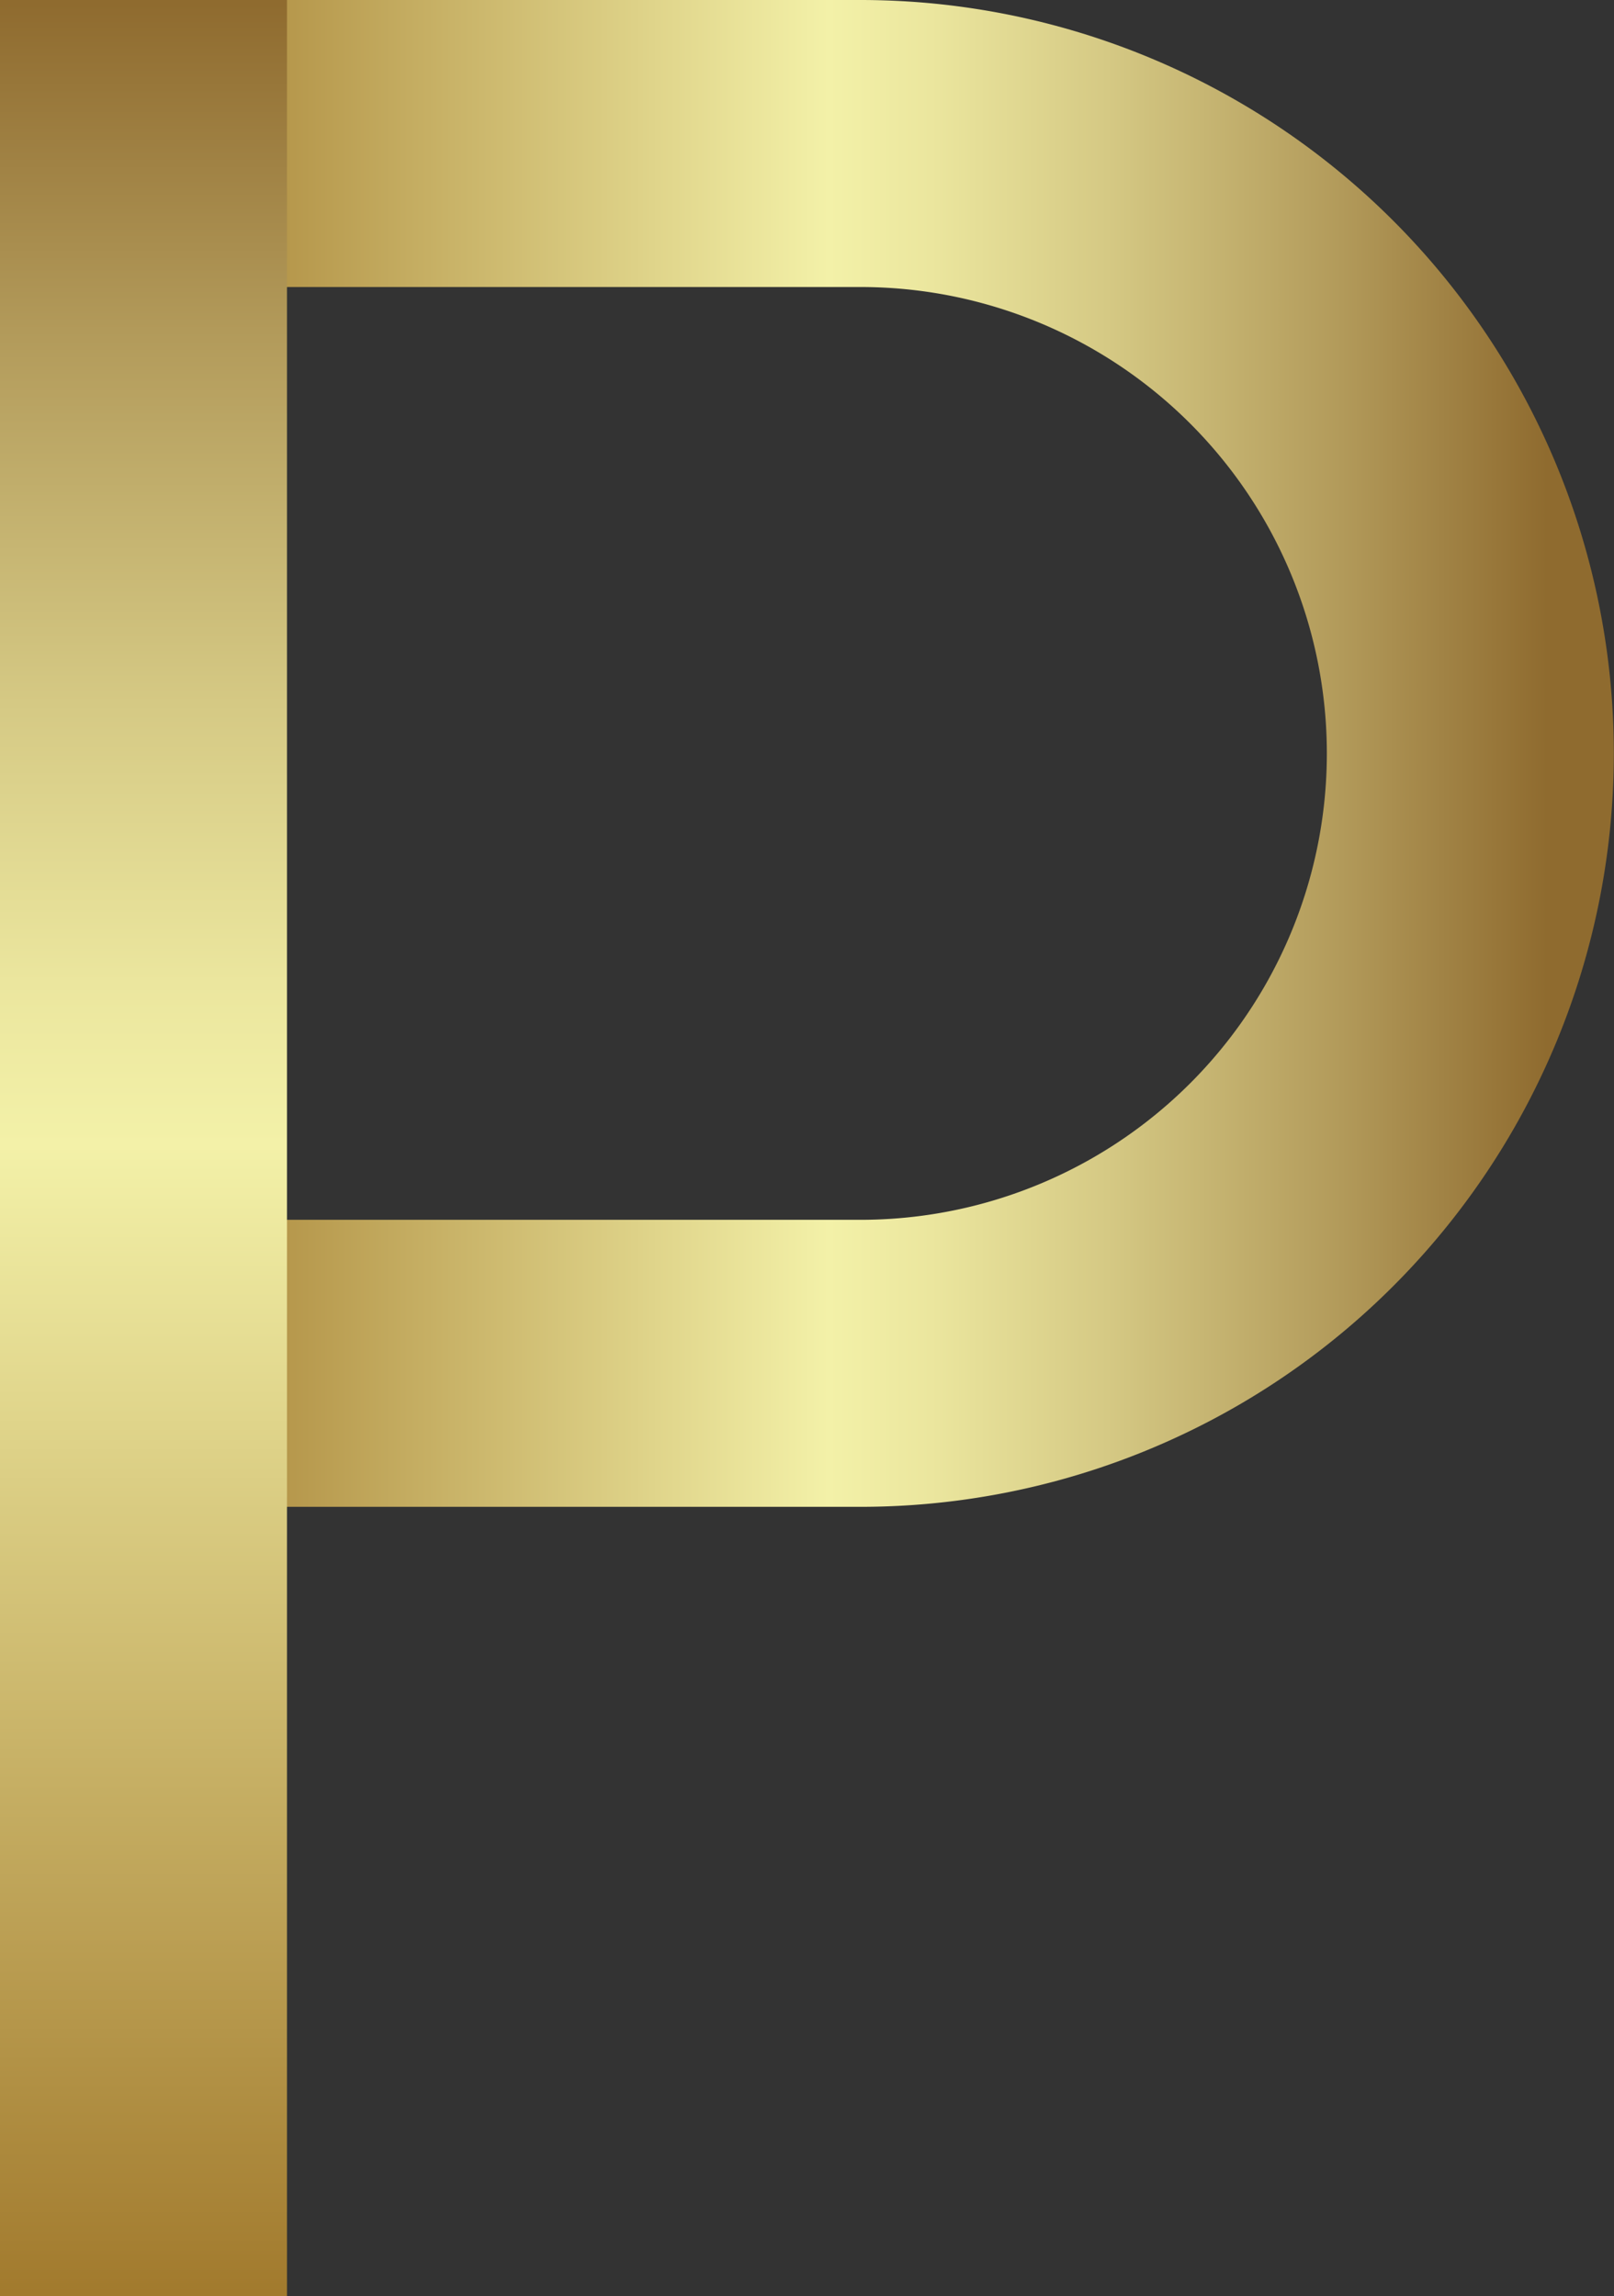
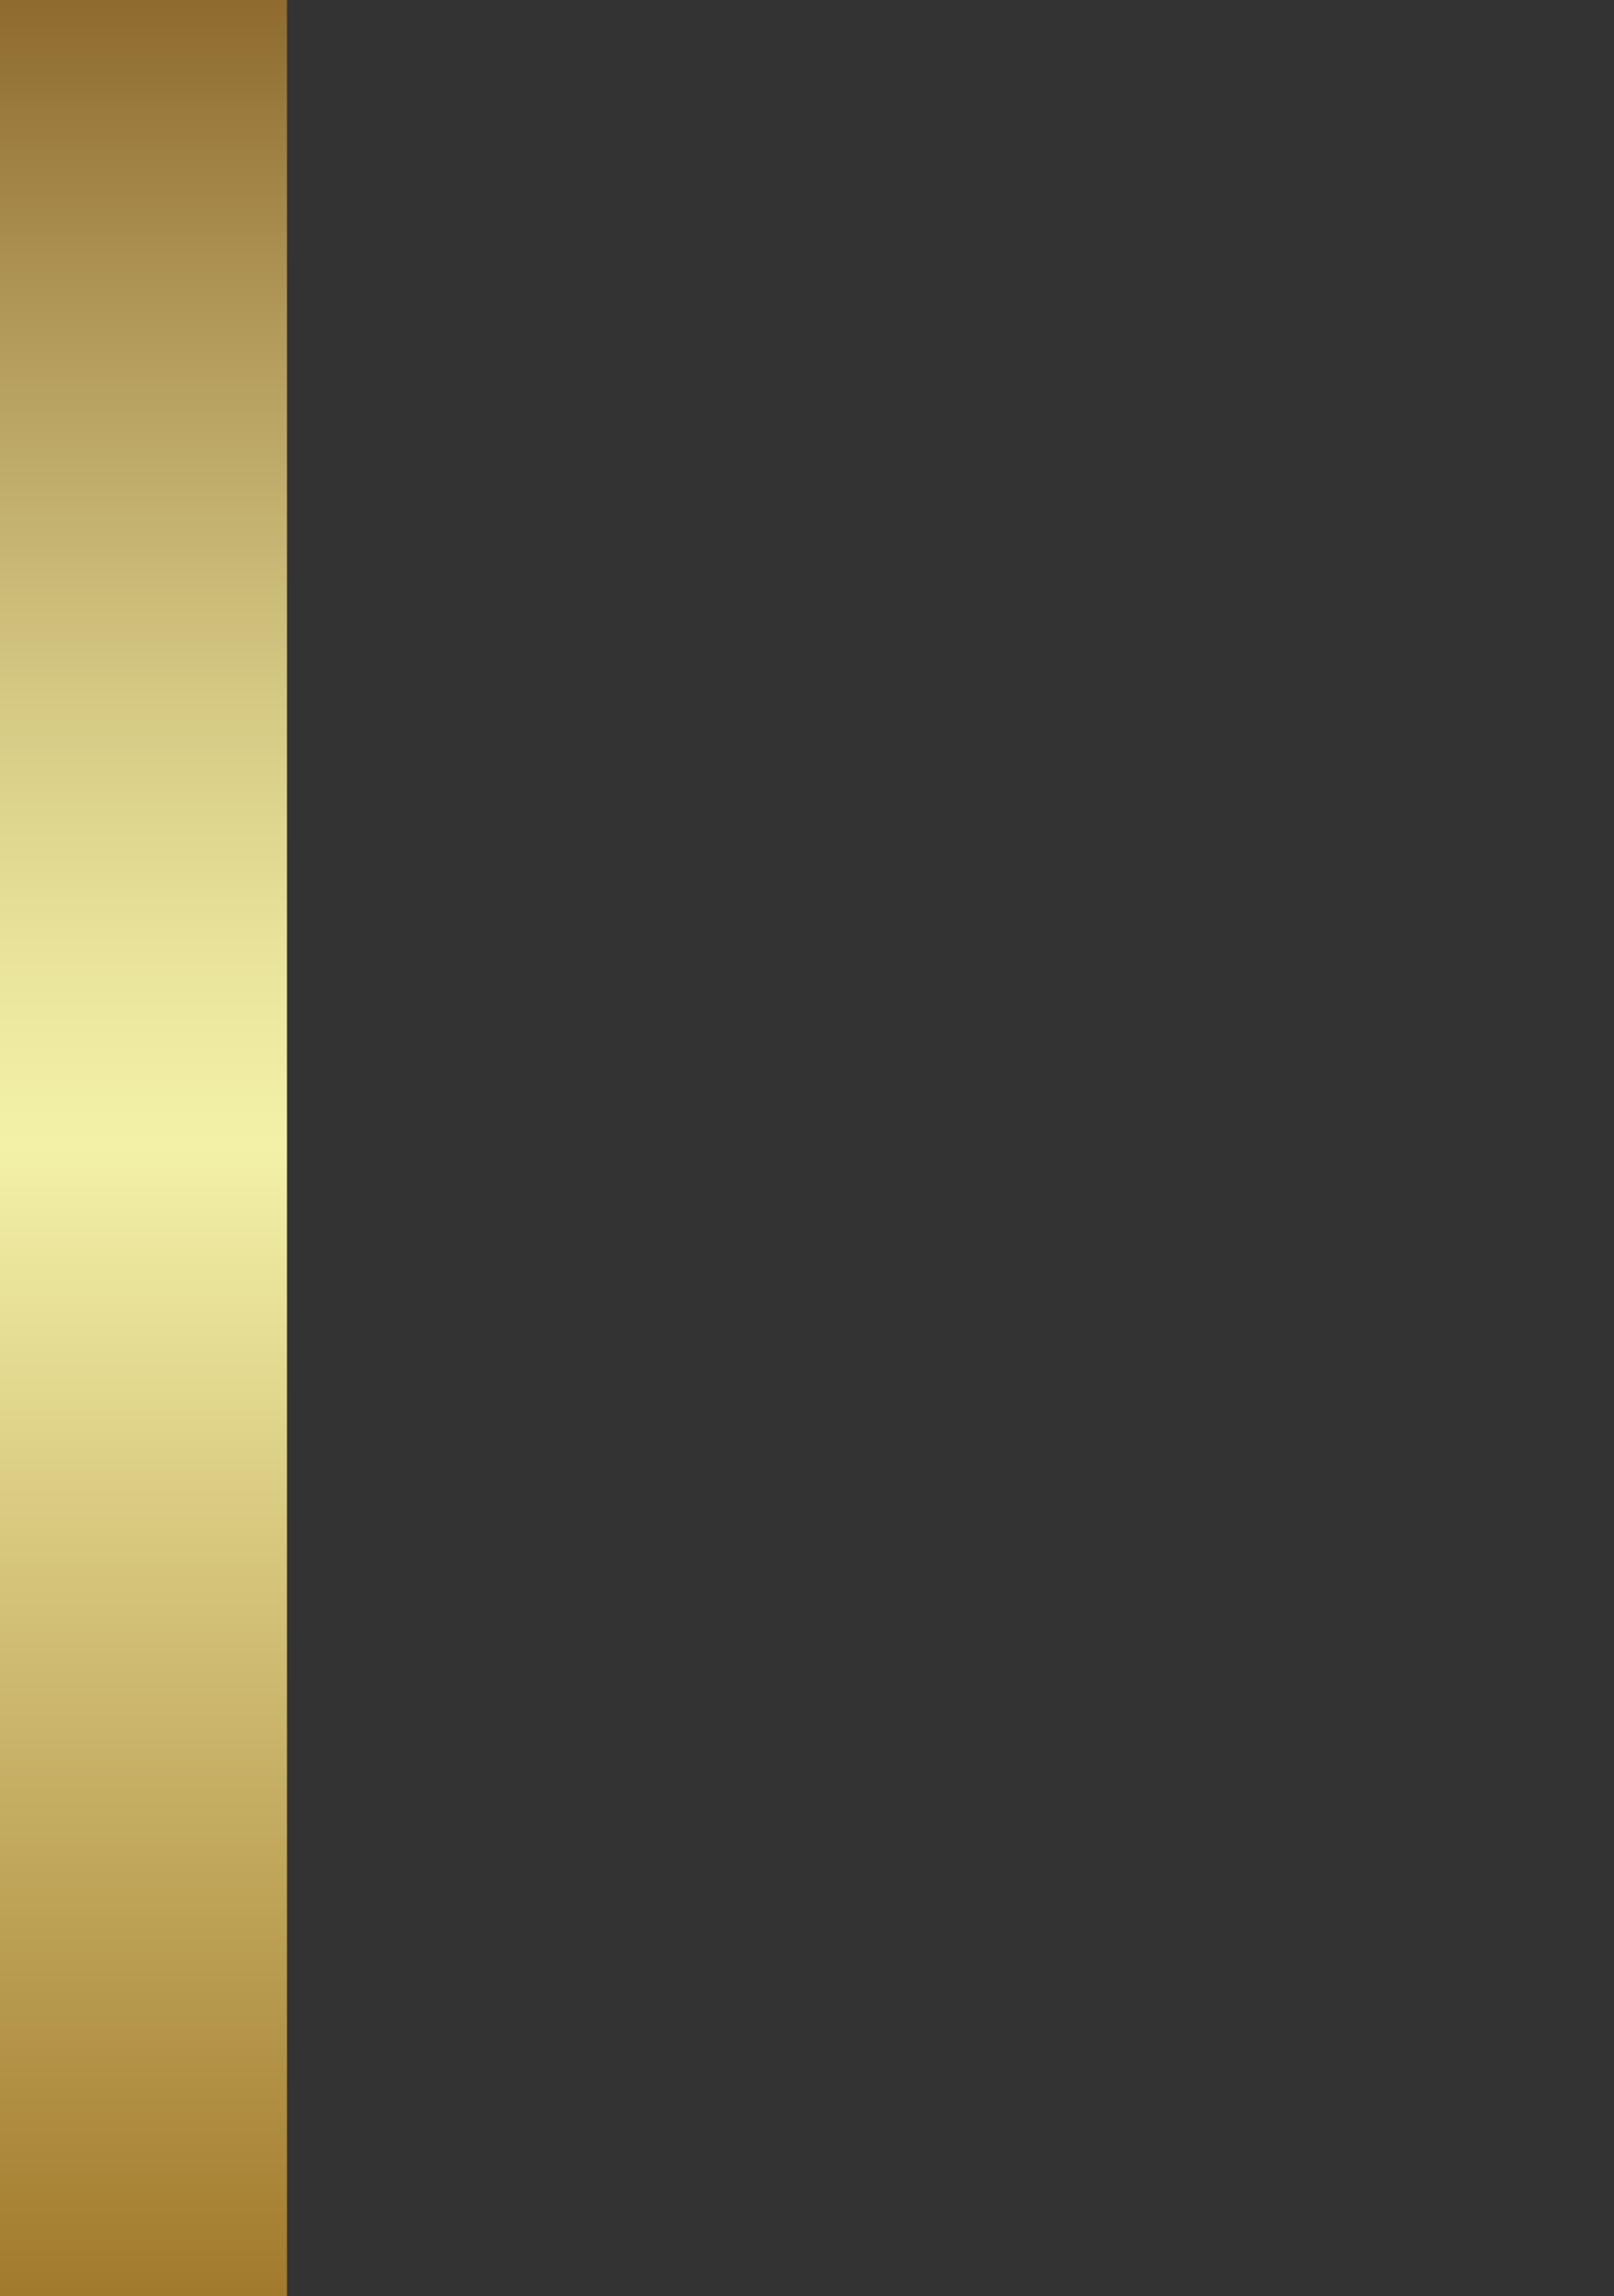
<svg xmlns="http://www.w3.org/2000/svg" xmlns:xlink="http://www.w3.org/1999/xlink" height="400.0" preserveAspectRatio="xMidYMid meet" version="1.0" viewBox="0.0 -0.0 281.2 400.0" width="281.2" zoomAndPan="magnify">
  <rect x="0.0" y="-0.0" width="281.2" height="400.0" fill="#333333" stroke="none" />
  <defs>
    <linearGradient gradientUnits="userSpaceOnUse" id="a" x1="269.5" x2="14.08" xlink:actuate="onLoad" xlink:show="other" xlink:type="simple" y1="131.25" y2="131.25">
      <stop offset="0" stop-color="#8f6b2f" />
      <stop offset=".14" stop-color="#b29a5a" />
      <stop offset=".3" stop-color="#d5c984" />
      <stop offset=".42" stop-color="#ebe69e" />
      <stop offset=".49" stop-color="#f3f1a8" />
      <stop offset="1" stop-color="#9f7629" />
    </linearGradient>
    <linearGradient id="b" x1="25" x2="25" xlink:actuate="onLoad" xlink:href="#a" xlink:show="other" xlink:type="simple" y1=".76" y2="406.34" />
  </defs>
  <g data-name="Layer 2">
    <g>
-       <path d="M0,0V50H149.92a81.25,81.25,0,0,1,81.25,81.25h0a81.25,81.25,0,0,1-81.25,81.25H0v50H149.92A131.25,131.25,0,0,0,281.17,131.25h0A131.25,131.25,0,0,0,149.92,0Z" fill="url(#a)" />
      <path d="M0 0H50V400H0z" fill="url(#b)" />
    </g>
  </g>
</svg>